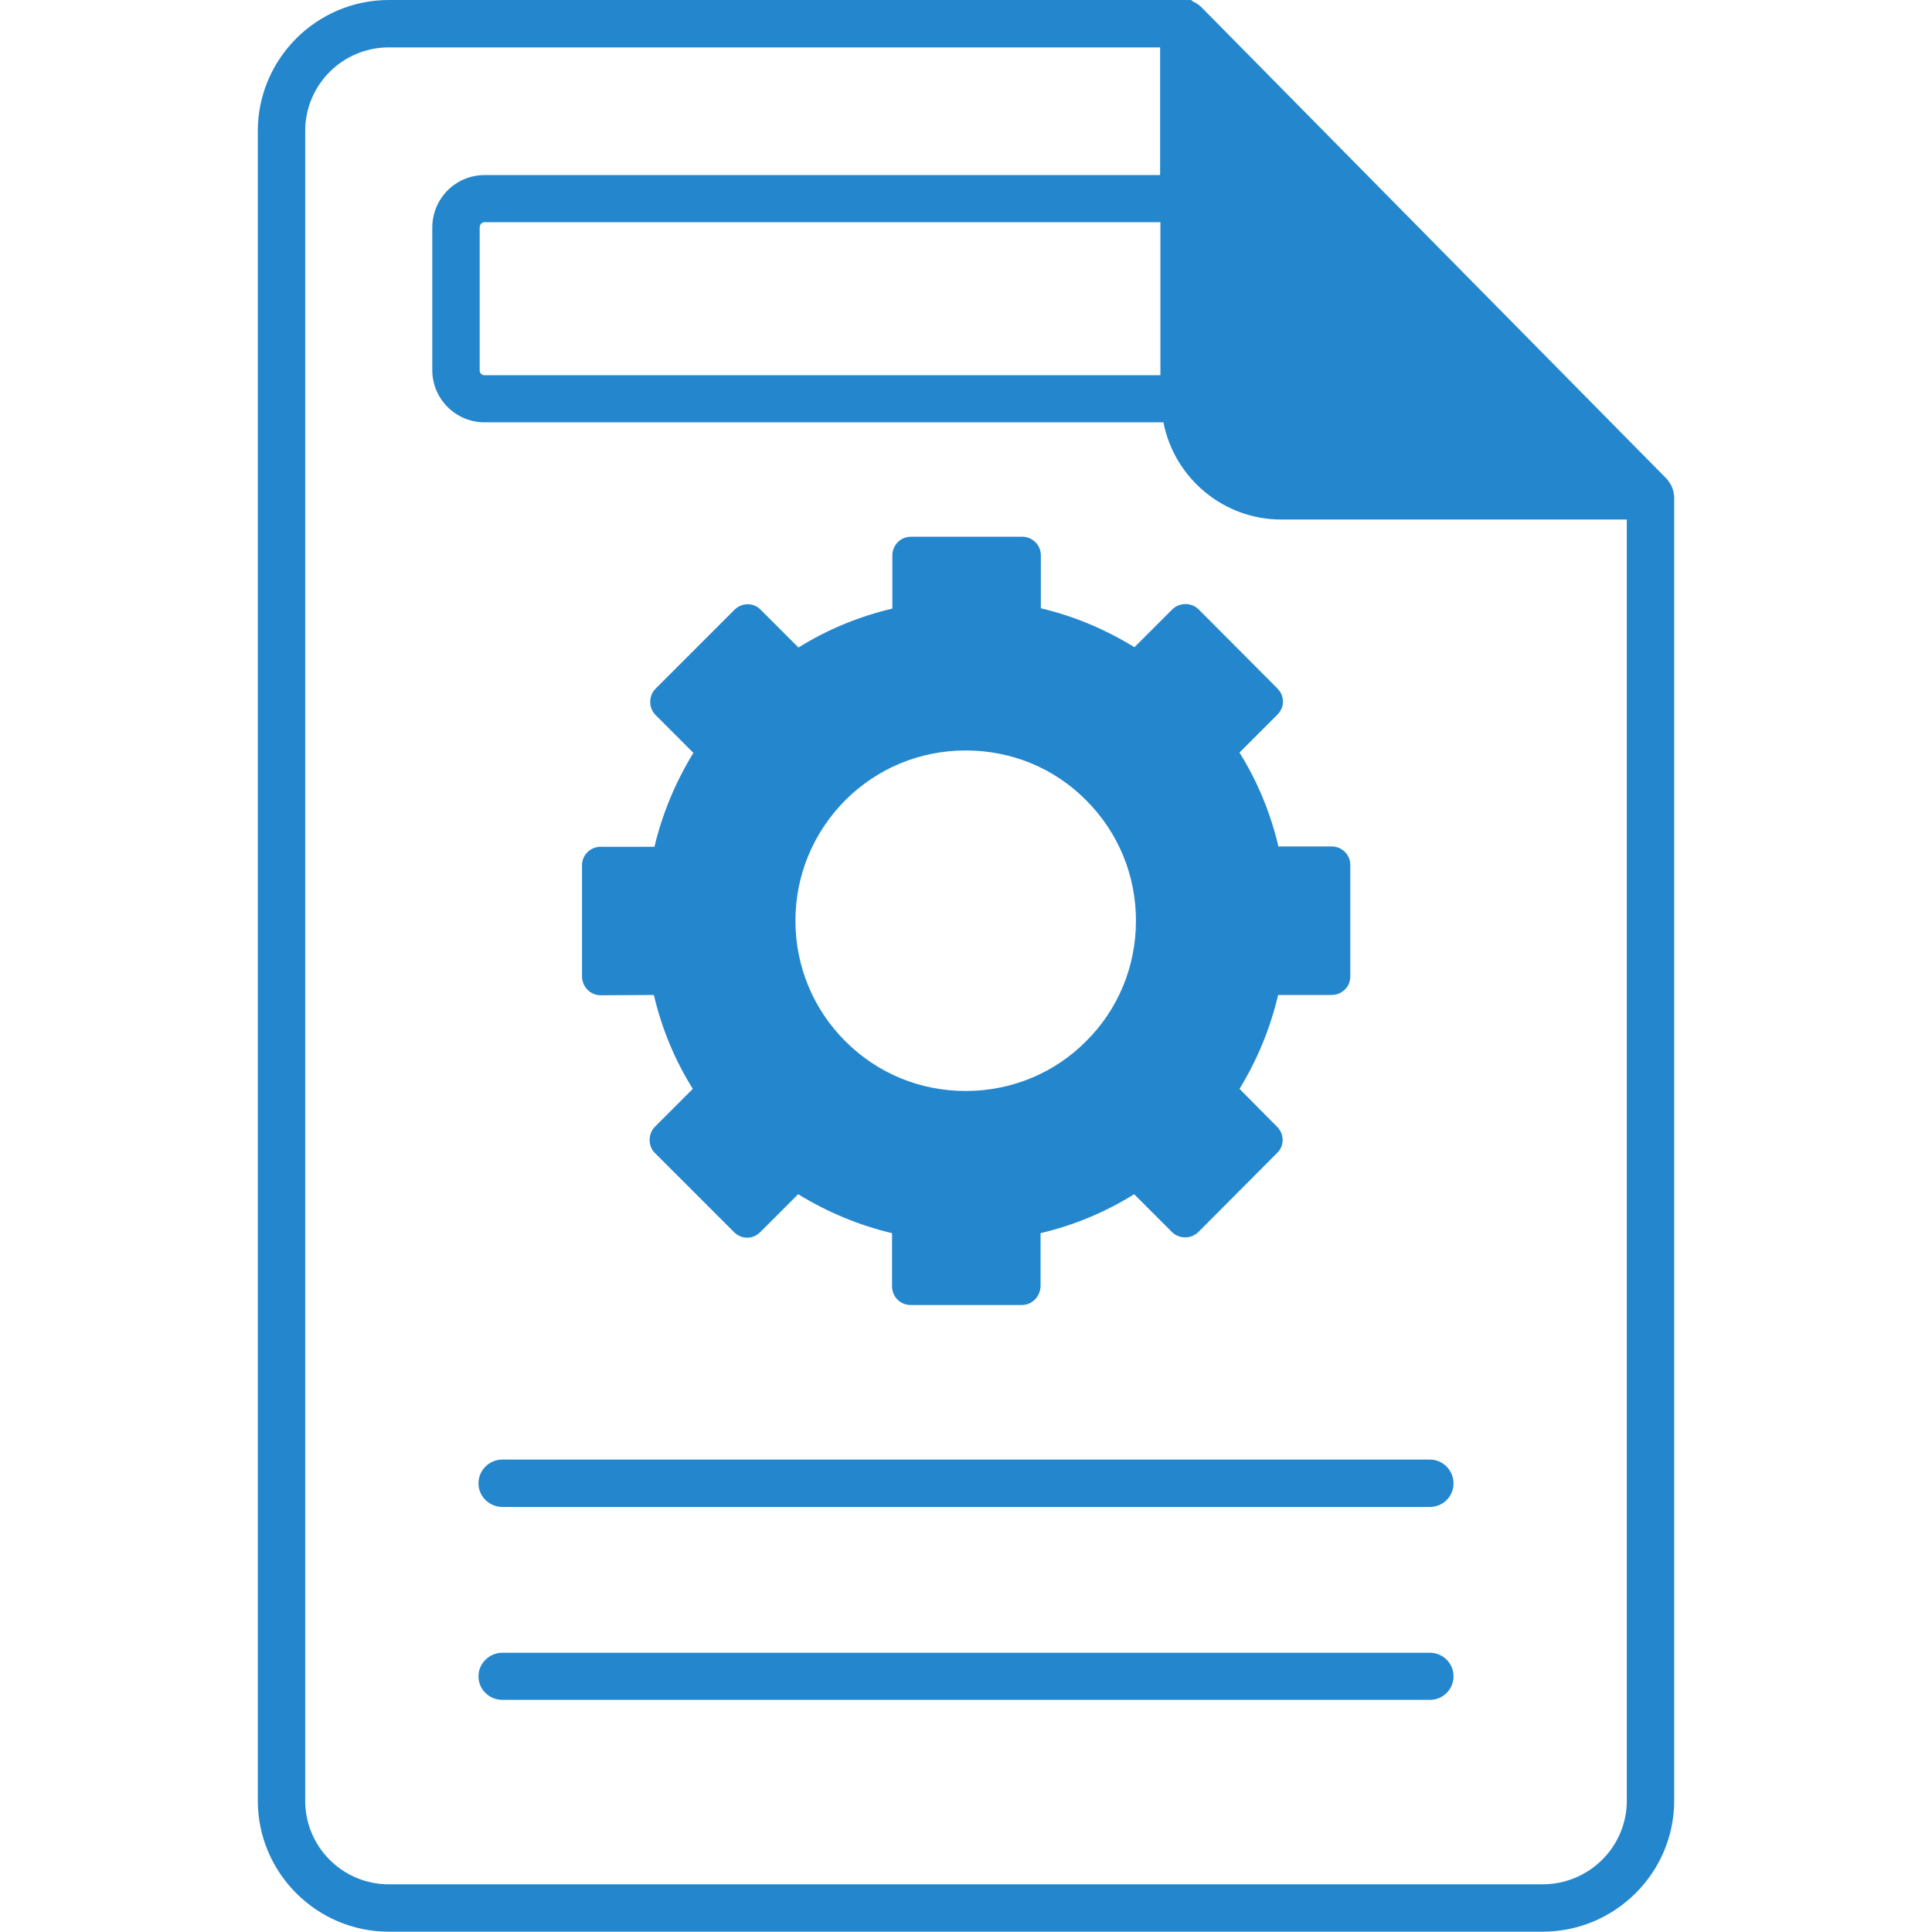
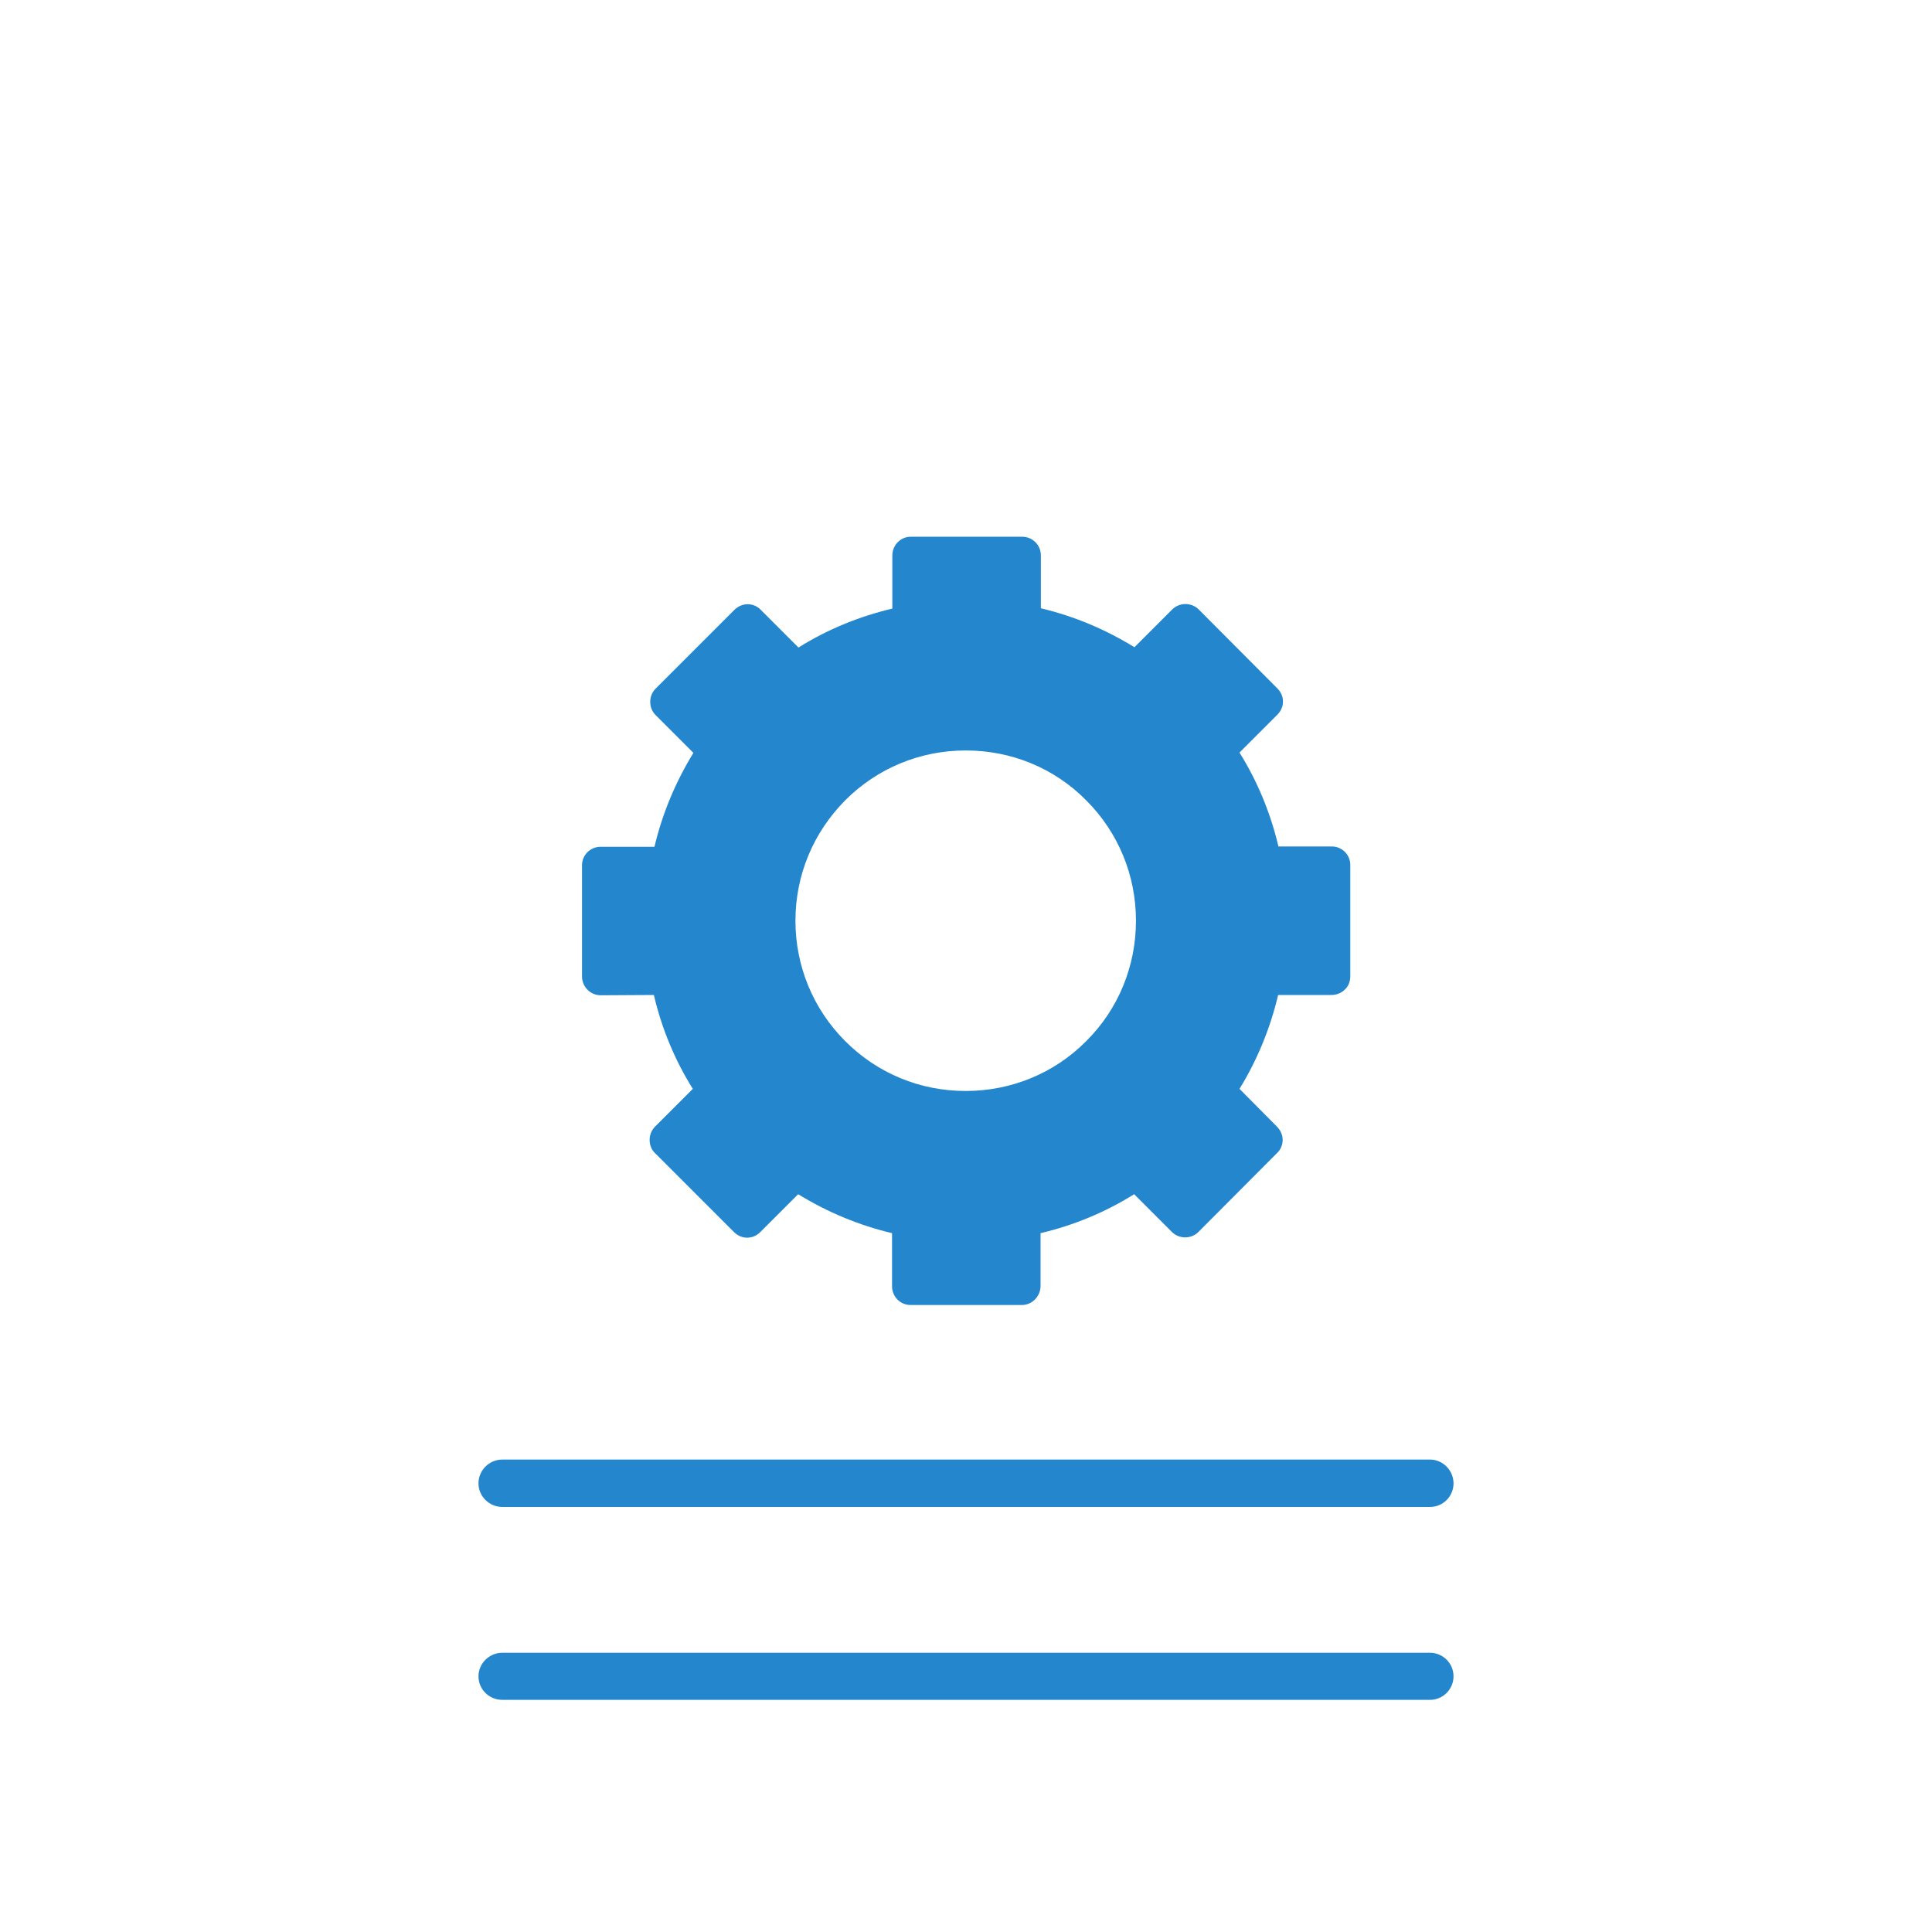
<svg xmlns="http://www.w3.org/2000/svg" width="32" height="32" viewBox="0 0 32 32" fill="none">
-   <path d="M27.72 8.16C27.72 8.145 27.715 8.13 27.71 8.115C27.7 8.085 27.69 8.055 27.675 8.03C27.67 8.02 27.665 8.015 27.66 8.005C27.64 7.98 27.625 7.95 27.605 7.93L27.6 7.925L19.895 0.115C19.875 0.095 19.85 0.075 19.815 0.055C19.805 0.045 19.79 0.04 19.775 0.035C19.77 0.035 19.77 0.03 19.77 0.03C19.76 0.025 19.755 0.02 19.745 0.015L19.73 0H19.67C19.66 0.005 19.64 0 19.64 0H19.625C19.62 0 19.62 0 19.615 0H6.44C5.245 0 4.27 0.975 4.27 2.17V29.825C4.27 31.02 5.245 31.995 6.44 31.995H25.55C26.75 31.995 27.73 31.02 27.73 29.825V8.215C27.73 8.195 27.72 8.18 27.72 8.16ZM19.22 6.215H8.025C7.98 6.215 7.945 6.18 7.945 6.13V3.77C7.945 3.72 7.98 3.68 8.025 3.68H19.22V6.215ZM19.22 2.9H8.025C7.545 2.9 7.16 3.29 7.16 3.77V6.13C7.16 6.61 7.55 6.995 8.025 6.995H19.27C19.45 7.92 20.265 8.605 21.22 8.605H26.945V29.825C26.945 30.59 26.32 31.21 25.55 31.21H6.44C5.675 31.21 5.055 30.59 5.055 29.825V2.17C5.055 1.405 5.675 0.785 6.44 0.785H19.215V2.9H19.22Z" fill="#2487CE" />
  <path d="M9.95 16.485L10.83 16.48C10.96 17.035 11.175 17.555 11.475 18.035L10.85 18.66C10.79 18.72 10.76 18.8 10.76 18.88C10.76 18.965 10.79 19.045 10.85 19.1L12.155 20.405C12.215 20.465 12.29 20.5 12.375 20.5C12.46 20.5 12.535 20.465 12.595 20.405L13.22 19.78C13.7 20.075 14.225 20.295 14.775 20.425V21.305C14.775 21.48 14.915 21.615 15.08 21.615H16.925C17.095 21.615 17.23 21.475 17.235 21.305V20.425C17.785 20.295 18.305 20.08 18.785 19.78L19.41 20.405C19.53 20.525 19.73 20.525 19.85 20.405L21.15 19.1C21.21 19.045 21.245 18.965 21.245 18.88C21.245 18.8 21.21 18.72 21.15 18.66L20.53 18.035C20.825 17.555 21.04 17.03 21.17 16.48H22.05C22.135 16.48 22.215 16.45 22.275 16.39C22.335 16.335 22.365 16.255 22.365 16.17V14.325C22.365 14.155 22.225 14.02 22.06 14.02H21.175C21.045 13.47 20.83 12.945 20.53 12.465L21.155 11.84C21.215 11.78 21.25 11.705 21.25 11.62C21.25 11.535 21.215 11.46 21.155 11.4L19.855 10.095C19.735 9.975 19.535 9.975 19.415 10.095L18.79 10.72C18.31 10.425 17.79 10.205 17.24 10.075V9.2C17.24 9.025 17.1 8.89 16.93 8.89H15.085C14.915 8.89 14.78 9.03 14.78 9.2V10.08C14.23 10.21 13.705 10.425 13.225 10.725L12.6 10.1C12.48 9.975 12.285 9.98 12.165 10.1L10.86 11.405C10.8 11.465 10.77 11.54 10.77 11.625C10.77 11.71 10.8 11.785 10.86 11.845L11.485 12.47C11.19 12.95 10.97 13.475 10.84 14.025H9.95C9.775 14.025 9.64 14.165 9.64 14.33V16.175C9.64 16.34 9.775 16.485 9.95 16.485ZM13.175 15.25C13.175 14.495 13.47 13.79 14 13.255C14.535 12.72 15.245 12.43 15.995 12.43C16.75 12.43 17.46 12.72 17.99 13.255C18.525 13.79 18.815 14.5 18.815 15.25C18.815 16 18.525 16.715 17.99 17.245C17.46 17.78 16.745 18.07 15.995 18.07C15.24 18.07 14.535 17.78 14 17.245C13.47 16.715 13.175 16.005 13.175 15.25ZM8.32 24.96H23.685C23.9 24.96 24.075 24.785 24.075 24.57C24.075 24.355 23.9 24.175 23.685 24.175H8.32C8.105 24.175 7.925 24.35 7.925 24.57C7.925 24.78 8.1 24.96 8.32 24.96ZM8.32 28.155H23.685C23.9 28.155 24.075 27.98 24.075 27.765C24.075 27.55 23.9 27.375 23.685 27.375H8.32C8.105 27.375 7.925 27.55 7.925 27.765C7.925 27.98 8.1 28.155 8.32 28.155Z" fill="#2487CE" />
</svg>